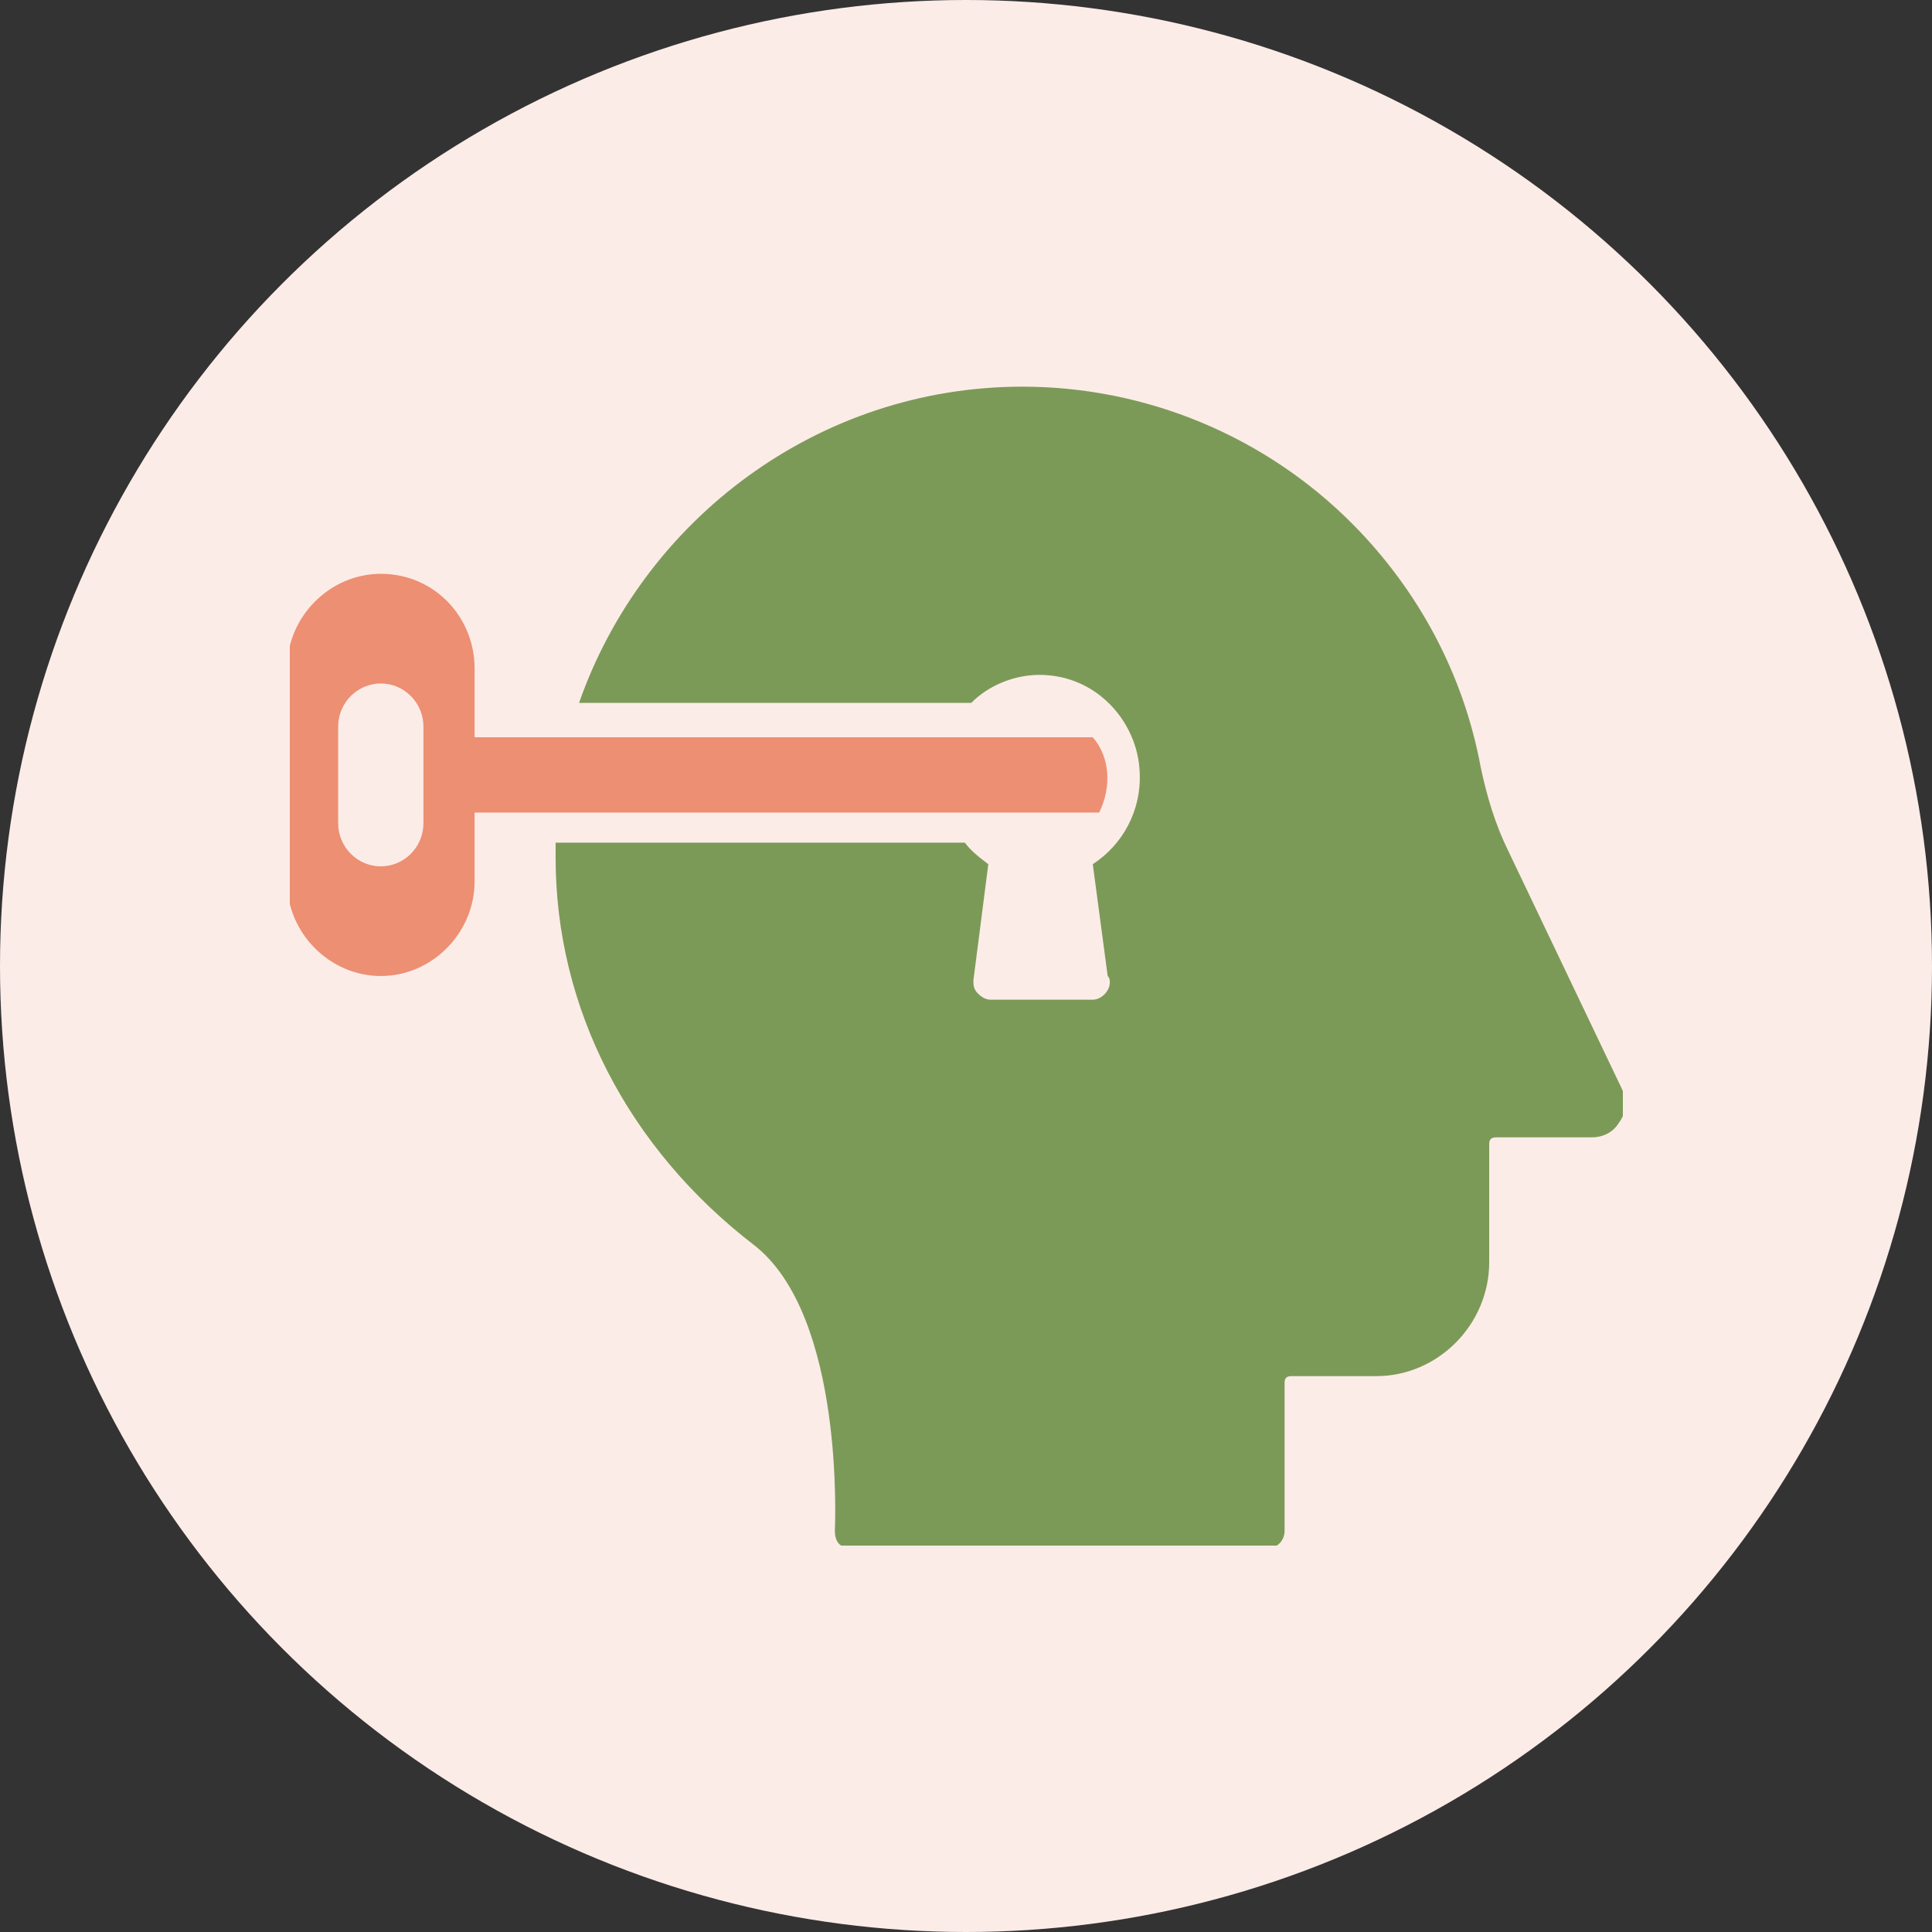
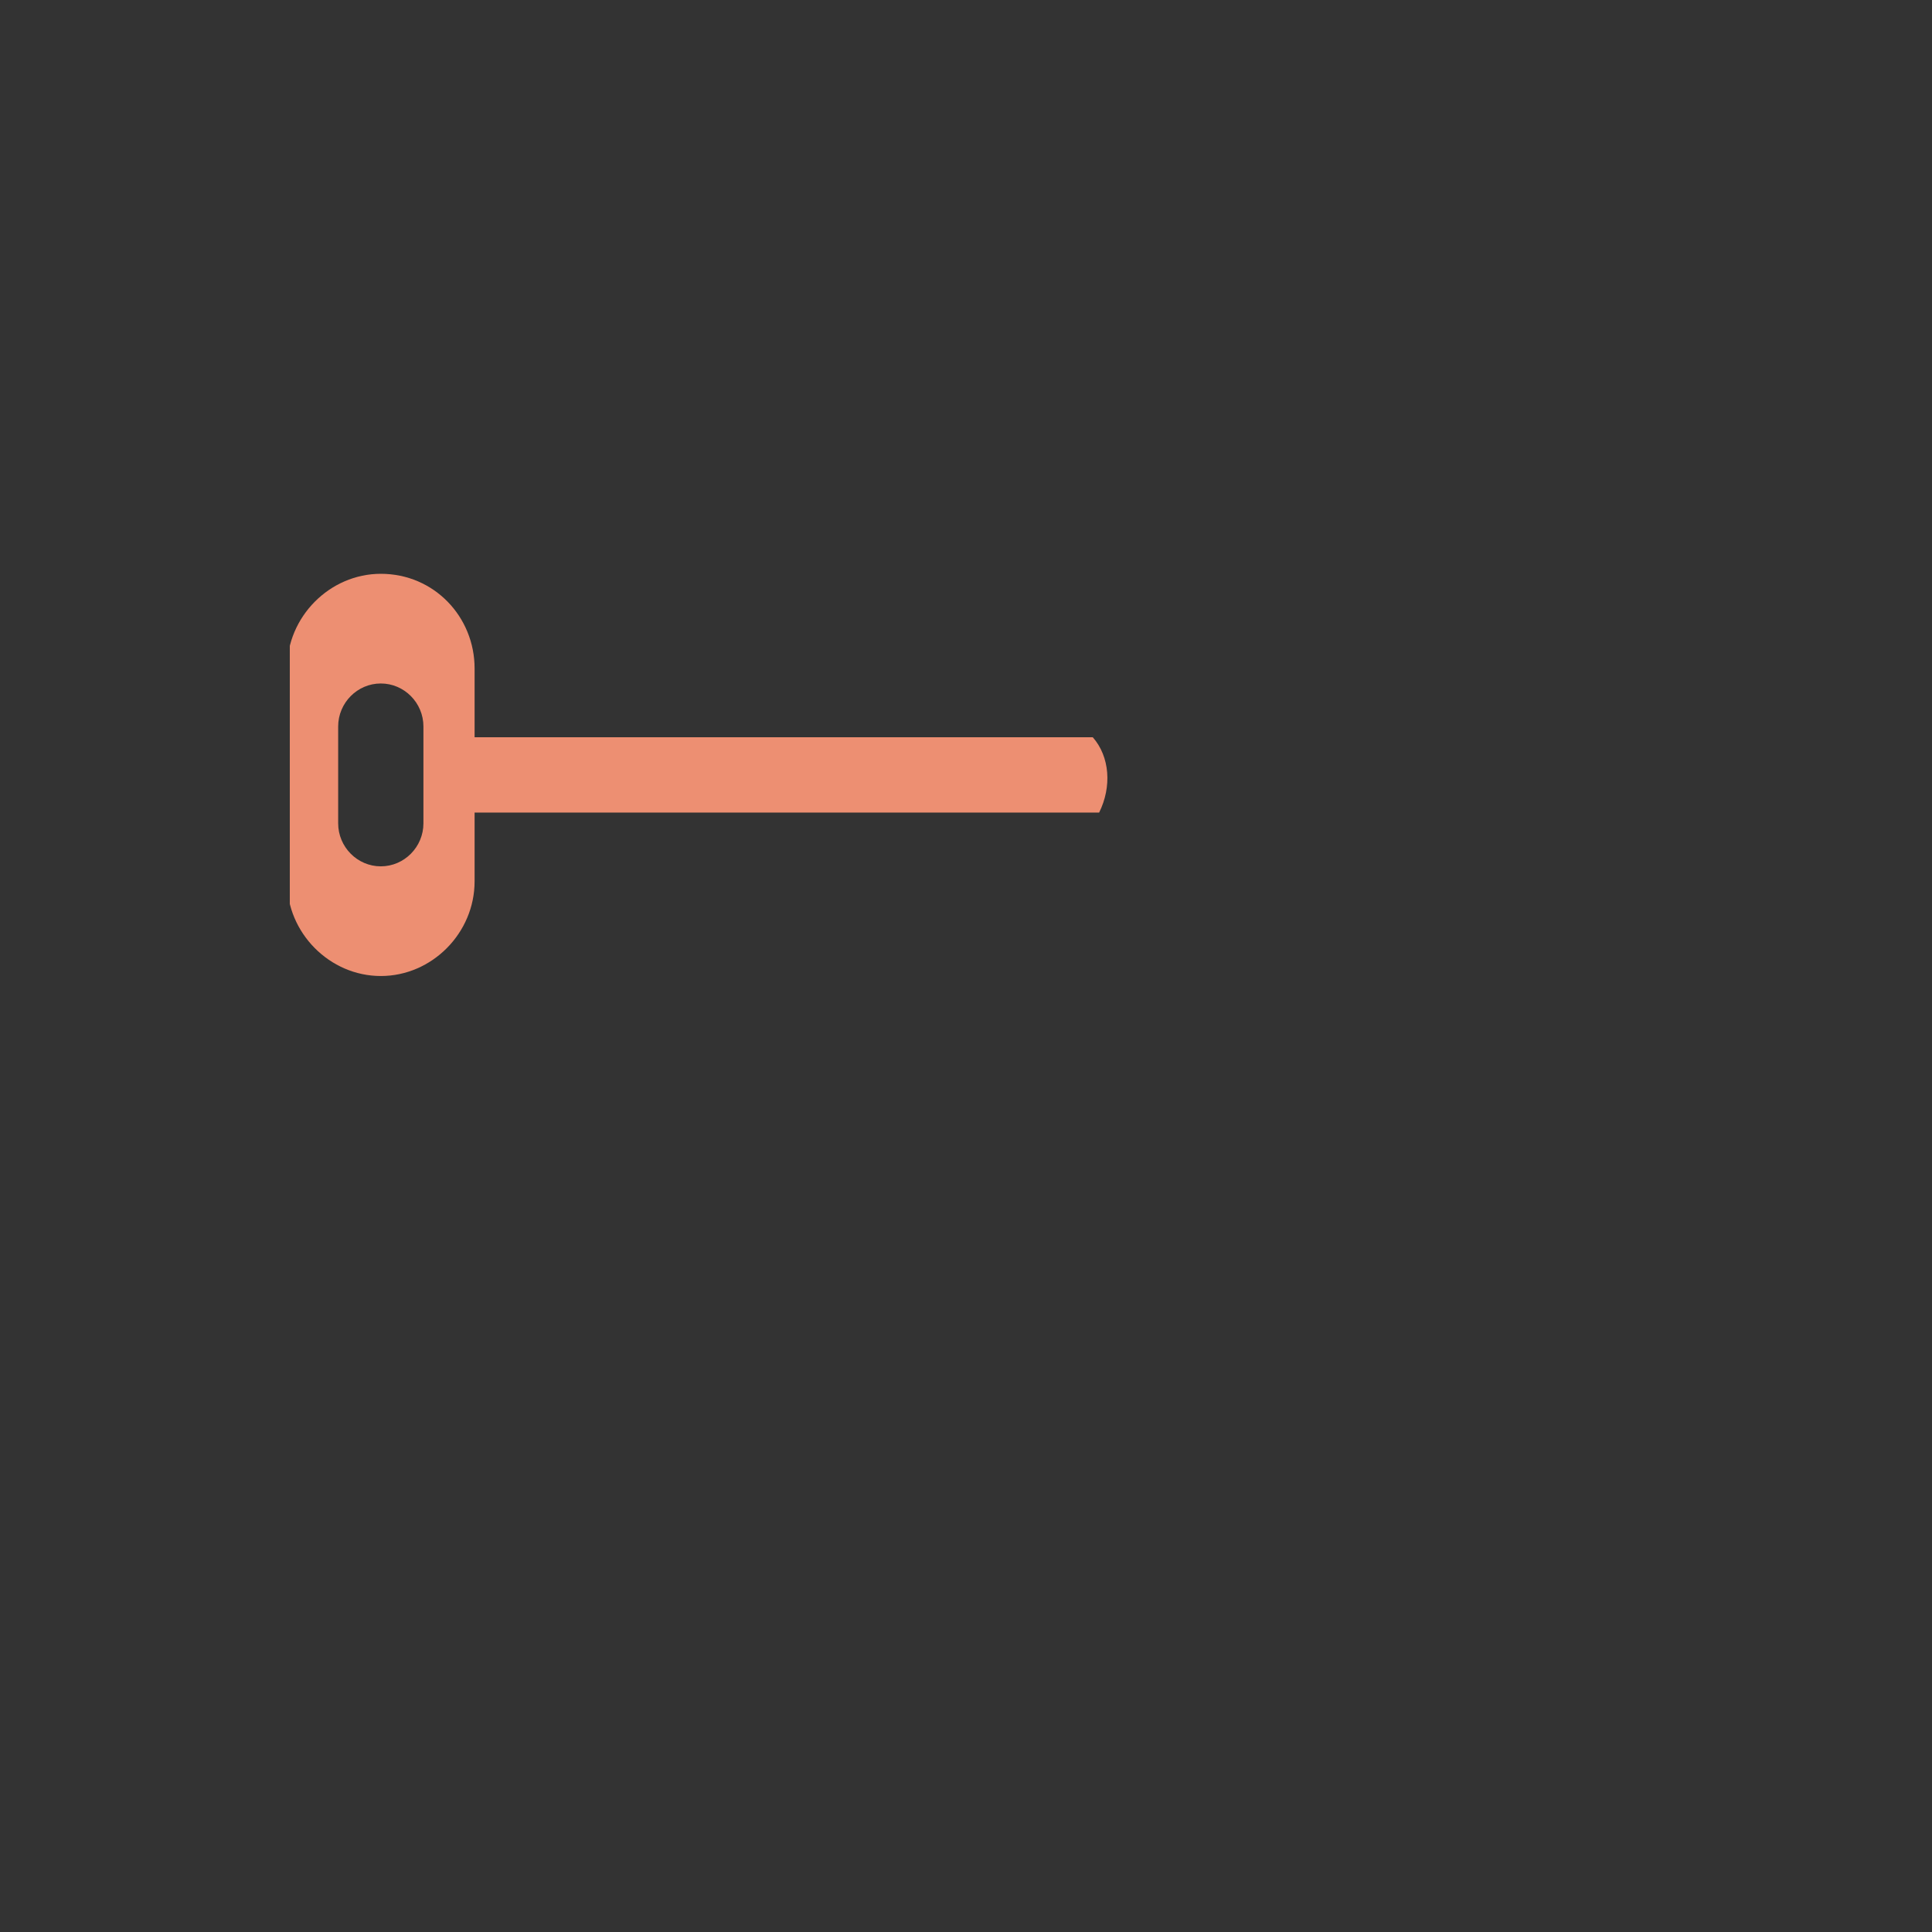
<svg xmlns="http://www.w3.org/2000/svg" width="60" height="60" viewBox="0 0 60 60" fill="none">
  <rect x="0" y="0" width="60" height="60" fill="#333333" stroke="none" />
-   <circle cx="30" cy="30" r="30" fill="#FCECE8" />
  <g clip-path="url(#clip0_229_2290)">
    <path d="M33.937 22.896H14.739V20.759C14.739 19.156 13.482 17.82 11.827 17.82C10.238 17.82 8.914 19.156 8.914 20.759L8.914 27.372C8.914 28.976 10.238 30.311 11.827 30.311C13.415 30.311 14.739 28.976 14.739 27.372V25.235H34.135C34.533 24.433 34.467 23.498 33.937 22.896L33.937 22.896ZM13.15 25.569C13.15 26.303 12.555 26.905 11.826 26.905C11.098 26.905 10.502 26.303 10.502 25.569V22.562C10.502 21.828 11.098 21.226 11.826 21.226C12.555 21.226 13.15 21.828 13.15 22.562V25.569Z" fill="#ED8F72" />
-     <path d="M50.287 34.854C50.089 35.188 49.758 35.322 49.427 35.322H46.448C46.315 35.322 46.249 35.388 46.249 35.522V39.196C46.249 41.133 44.66 42.737 42.741 42.737H40.093C39.961 42.737 39.894 42.803 39.894 42.937V47.547C39.894 47.814 39.695 48.081 39.364 48.081L26.39 48.081C26.258 48.081 26.125 48.014 26.059 47.947C25.993 47.881 25.927 47.747 25.927 47.547C25.927 47.48 26.258 40.867 23.411 38.662C19.506 35.656 17.255 31.314 17.255 26.638V26.17H29.965C30.163 26.437 30.428 26.638 30.693 26.838L30.23 30.445C30.23 30.579 30.23 30.712 30.362 30.846C30.494 30.979 30.627 31.046 30.759 31.046H33.937C34.201 31.046 34.466 30.779 34.466 30.512C34.466 30.445 34.466 30.378 34.4 30.311L33.937 26.838C34.864 26.236 35.459 25.168 35.393 23.965C35.327 22.429 34.069 20.959 32.282 20.959C31.487 20.959 30.693 21.293 30.164 21.828H17.983C19.97 16.149 25.398 12.008 31.753 12.008C35.592 12.008 39.299 13.544 42.014 16.283C44.066 18.354 45.456 20.959 45.986 23.832C46.184 24.767 46.449 25.635 46.846 26.437L50.355 33.785C50.553 34.185 50.487 34.586 50.288 34.853L50.287 34.854Z" fill="#7C9A57" />
  </g>
  <defs>
    <clipPath id="clip0_229_2290">
      <rect width="41.4" height="36" fill="white" transform="translate(9 12)" />
    </clipPath>
  </defs>
</svg>